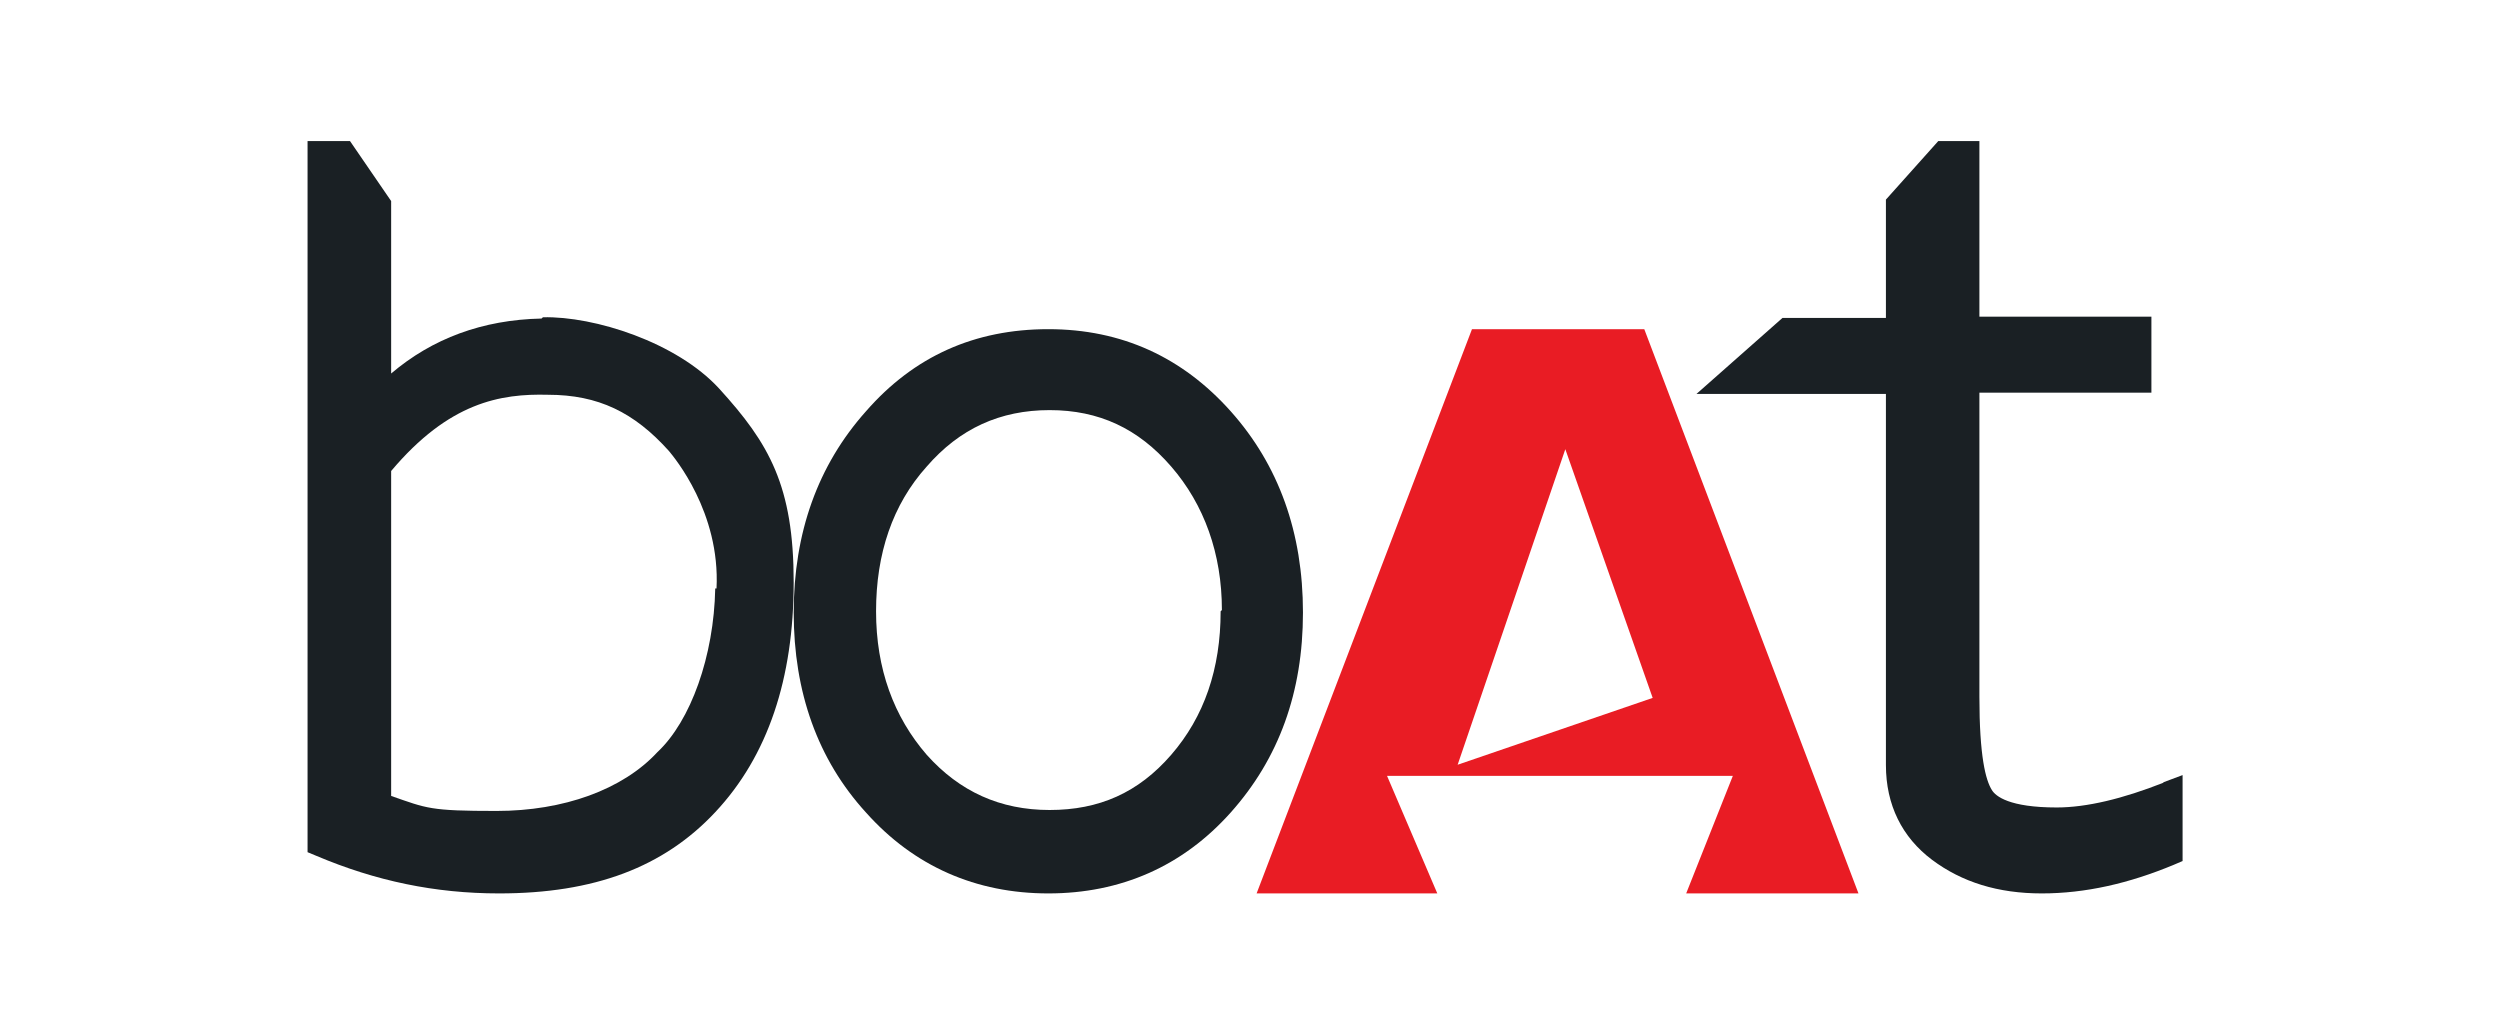
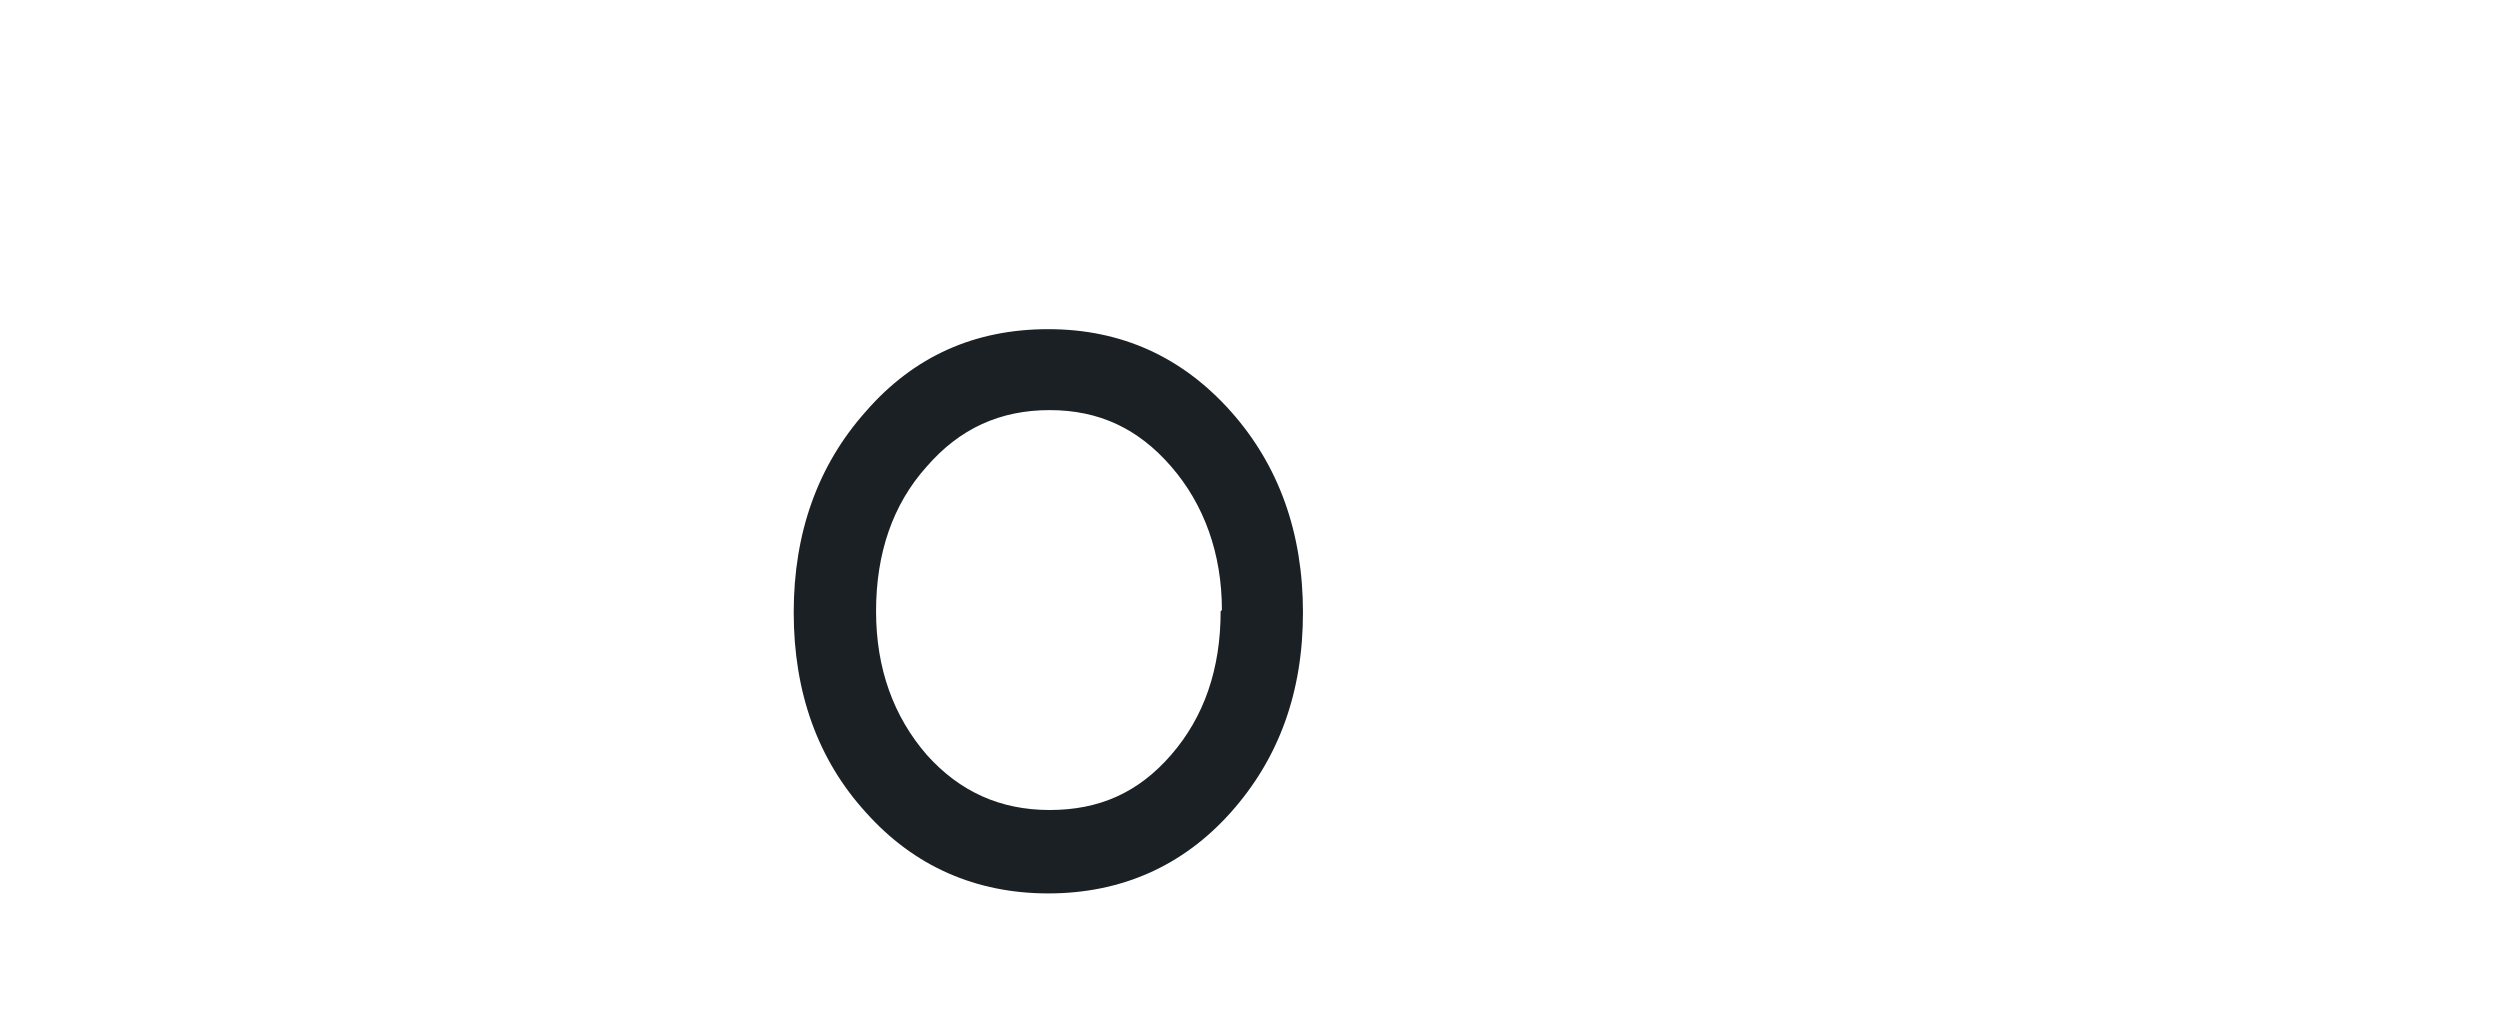
<svg xmlns="http://www.w3.org/2000/svg" width="87" height="36" viewBox="0 0 87 36" fill="none">
  <path d="M42.831 14.315C41.155 12.436 39.039 11.455 36.482 11.455C33.925 11.455 31.809 12.394 30.134 14.315C28.459 16.193 27.621 18.541 27.621 21.315C27.621 24.09 28.459 26.438 30.134 28.273C31.809 30.152 33.969 31.091 36.482 31.091C38.995 31.091 41.155 30.152 42.831 28.273C44.506 26.395 45.343 24.09 45.343 21.315C45.343 18.541 44.506 16.193 42.831 14.315ZM42.478 21.273C42.478 23.279 41.905 24.944 40.758 26.267C39.612 27.59 38.246 28.188 36.526 28.188C34.807 28.188 33.396 27.548 32.25 26.267C31.104 24.944 30.487 23.279 30.487 21.273C30.487 19.266 31.06 17.559 32.25 16.236C33.396 14.912 34.807 14.272 36.526 14.272C38.246 14.272 39.612 14.912 40.758 16.236C41.905 17.559 42.522 19.266 42.522 21.23L42.478 21.273Z" fill="#1A2024" />
-   <path d="M75.303 27.233C73.872 27.797 72.614 28.1 71.573 28.1C69.924 28.1 69.447 27.71 69.317 27.493C69.1 27.146 68.883 26.323 68.883 24.242V13.665H74.869V11.021H68.883V4.909H67.452L65.63 6.946V11.064H62.03L59.037 13.709H65.63V26.626C65.63 28.013 66.194 29.14 67.235 29.921C68.276 30.701 69.534 31.091 71.052 31.091C72.57 31.091 74.089 30.744 75.65 30.094L75.954 29.964V26.973L75.26 27.233H75.303Z" fill="#1A2024" />
-   <path d="M51.225 11.455L43.73 31.091H50.018L48.269 27H60.303L58.679 31.091H64.675L57.221 11.455H51.225ZM50.726 26.613L54.473 15.632L57.513 24.287L50.726 26.613Z" fill="#E91C24" />
-   <path d="M18.848 11.085C16.79 11.128 15.044 11.781 13.612 12.998V6.997L12.18 4.909H10.703V29.656L11.016 29.786C13.075 30.656 15.134 31.091 17.371 31.091C20.683 31.091 23.1 30.178 24.89 28.264C26.725 26.307 27.62 23.61 27.62 20.262C27.62 16.913 26.77 15.434 25.024 13.52C23.547 11.911 20.683 10.998 18.893 11.041L18.848 11.085ZM24.89 20.479C24.845 22.828 24.04 25.089 22.876 26.176C21.668 27.481 19.609 28.221 17.282 28.221C14.955 28.221 14.865 28.134 13.612 27.699V16.391C15.626 13.999 17.416 13.694 19.072 13.738C20.817 13.738 22.07 14.347 23.279 15.695C23.458 15.912 25.069 17.826 24.935 20.479H24.89Z" fill="#1A2024" />
</svg>